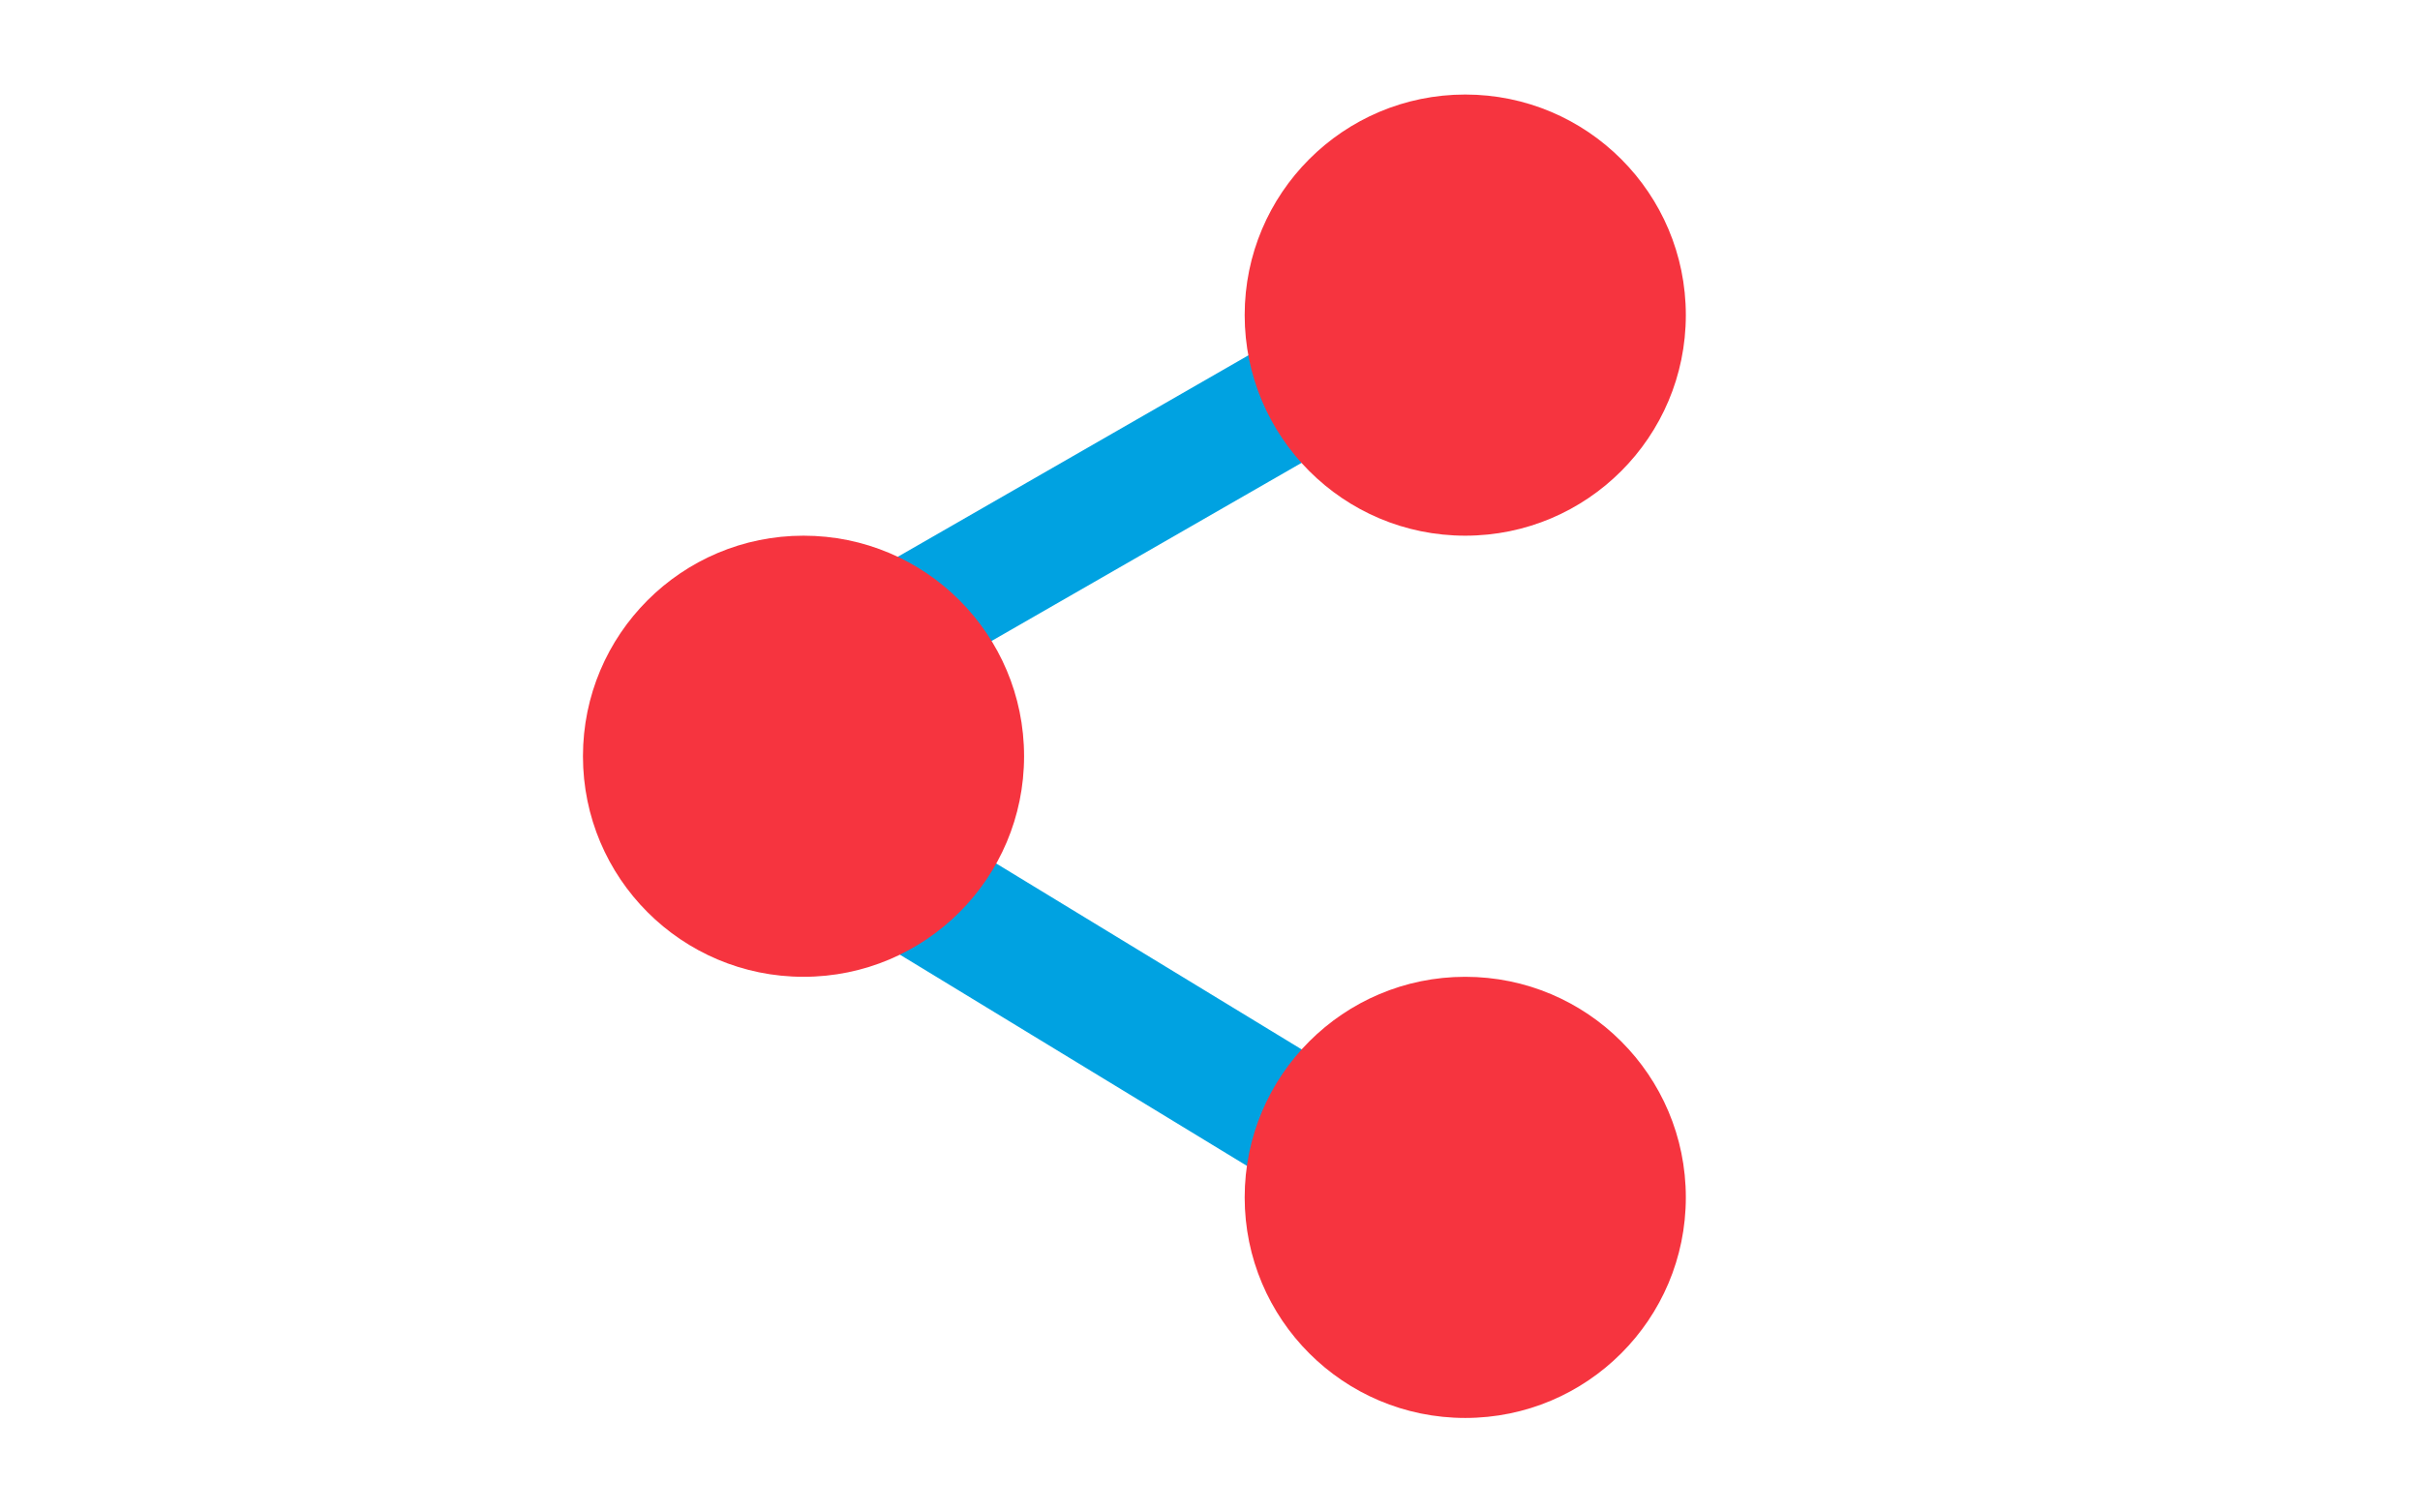
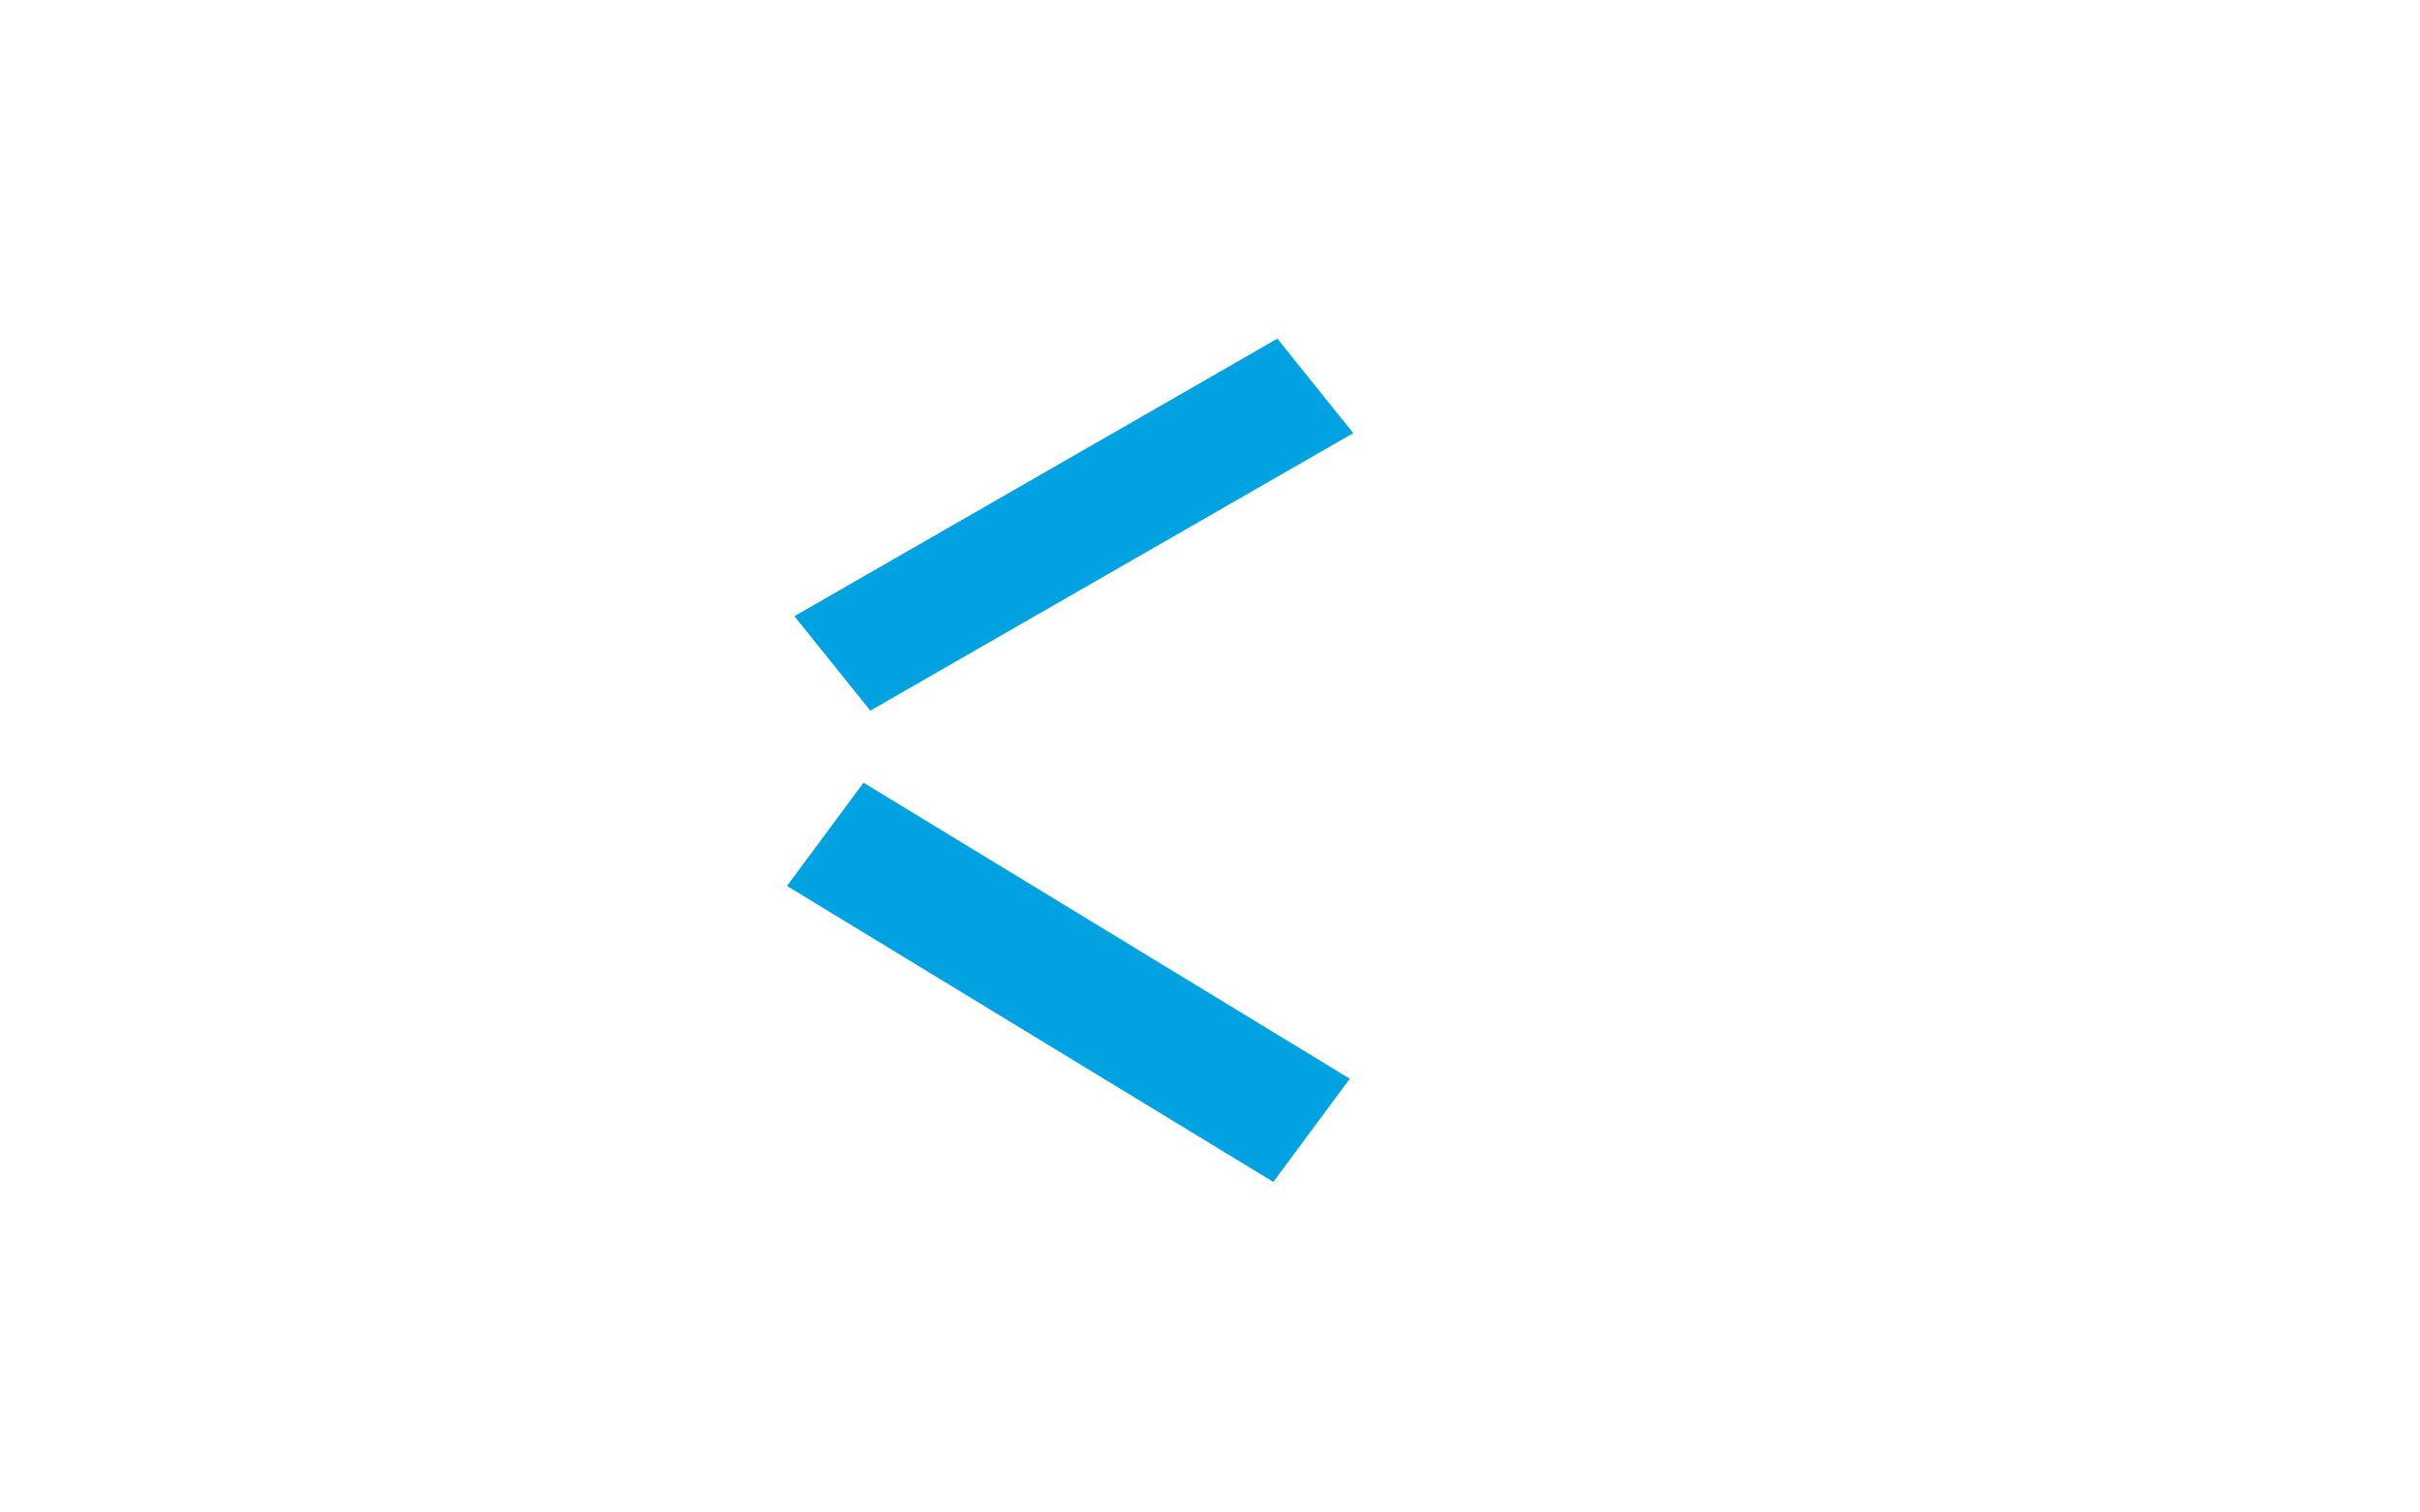
<svg xmlns="http://www.w3.org/2000/svg" xmlns:xlink="http://www.w3.org/1999/xlink" version="1.1" preserveAspectRatio="xMidYMid meet" viewBox="0 0 640 400" width="640" height="400">
  <defs>
    <path d="M230.17 187.94L210.09 162.96L337.81 89.57L357.89 114.55L230.17 187.94ZM228.37 207L208.13 234.3L336.75 312.58L356.97 285.28L228.37 207Z" id="c15ORIB2XB" />
-     <path d="M270.83 200C270.83 232.22 244.72 258.33 212.5 258.33C180.28 258.33 154.17 232.22 154.17 200C154.17 167.78 180.28 141.67 212.5 141.67C244.72 141.67 270.83 167.78 270.83 200ZM445.84 83.33C445.84 115.55 419.72 141.67 387.5 141.67C355.28 141.67 329.17 115.55 329.17 83.33C329.17 51.12 355.28 25 387.5 25C419.72 25 445.84 51.12 445.84 83.33ZM445.84 316.67C445.84 348.88 419.72 375 387.5 375C355.28 375 329.17 348.88 329.17 316.67C329.17 284.45 355.28 258.33 387.5 258.33C419.72 258.33 445.84 284.45 445.84 316.67Z" id="b1xDTo6yTX" />
  </defs>
  <g>
    <g>
      <g>
        <use xlink:href="#c15ORIB2XB" opacity="1" fill="#00a2e1" fill-opacity="1" />
        <g>
          <use xlink:href="#c15ORIB2XB" opacity="1" fill-opacity="0" stroke="#000000" stroke-width="1" stroke-opacity="0" />
        </g>
      </g>
      <g>
        <use xlink:href="#b1xDTo6yTX" opacity="1" fill="#f6343f" fill-opacity="1" />
        <g>
          <use xlink:href="#b1xDTo6yTX" opacity="1" fill-opacity="0" stroke="#000000" stroke-width="1" stroke-opacity="0" />
        </g>
      </g>
    </g>
  </g>
</svg>